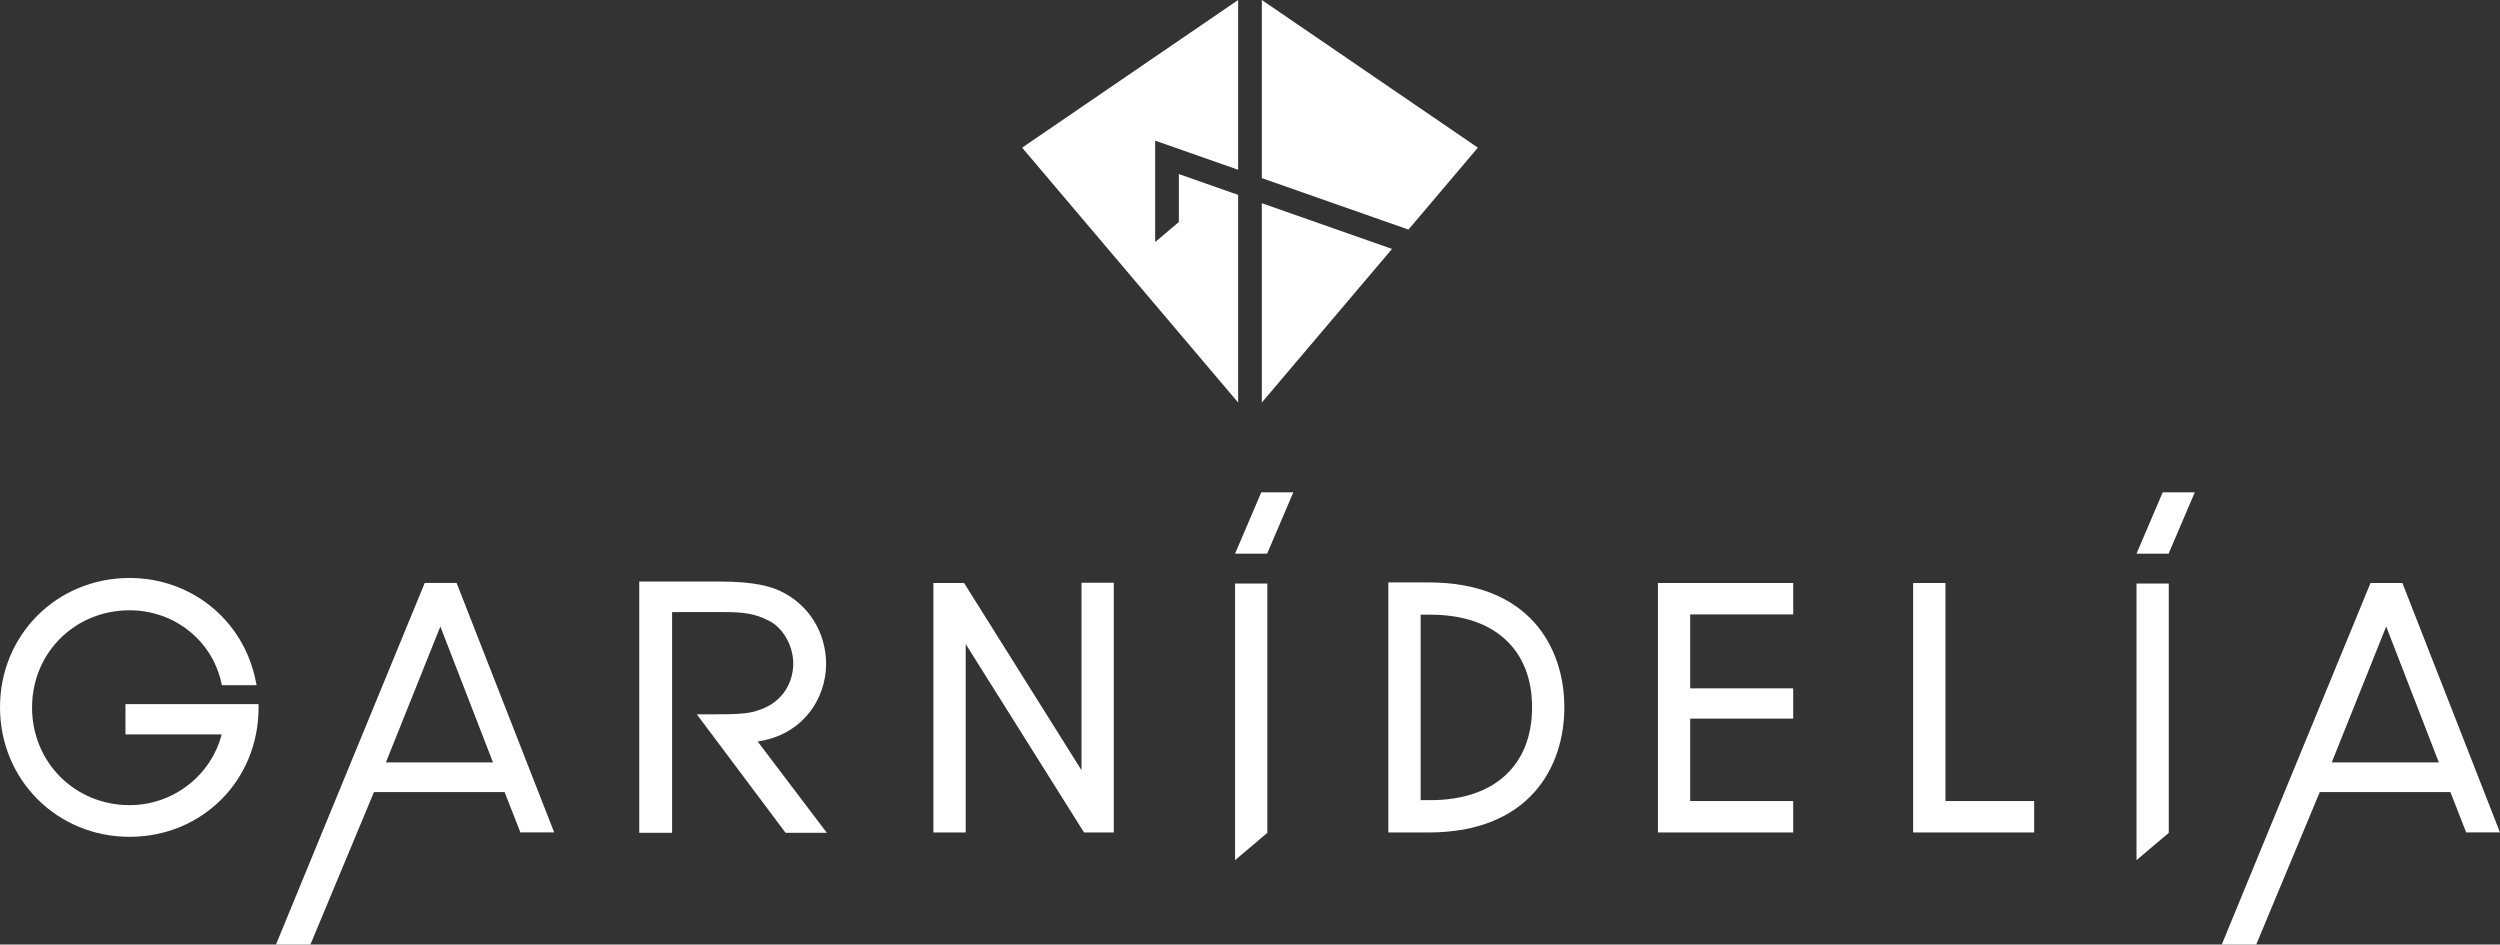
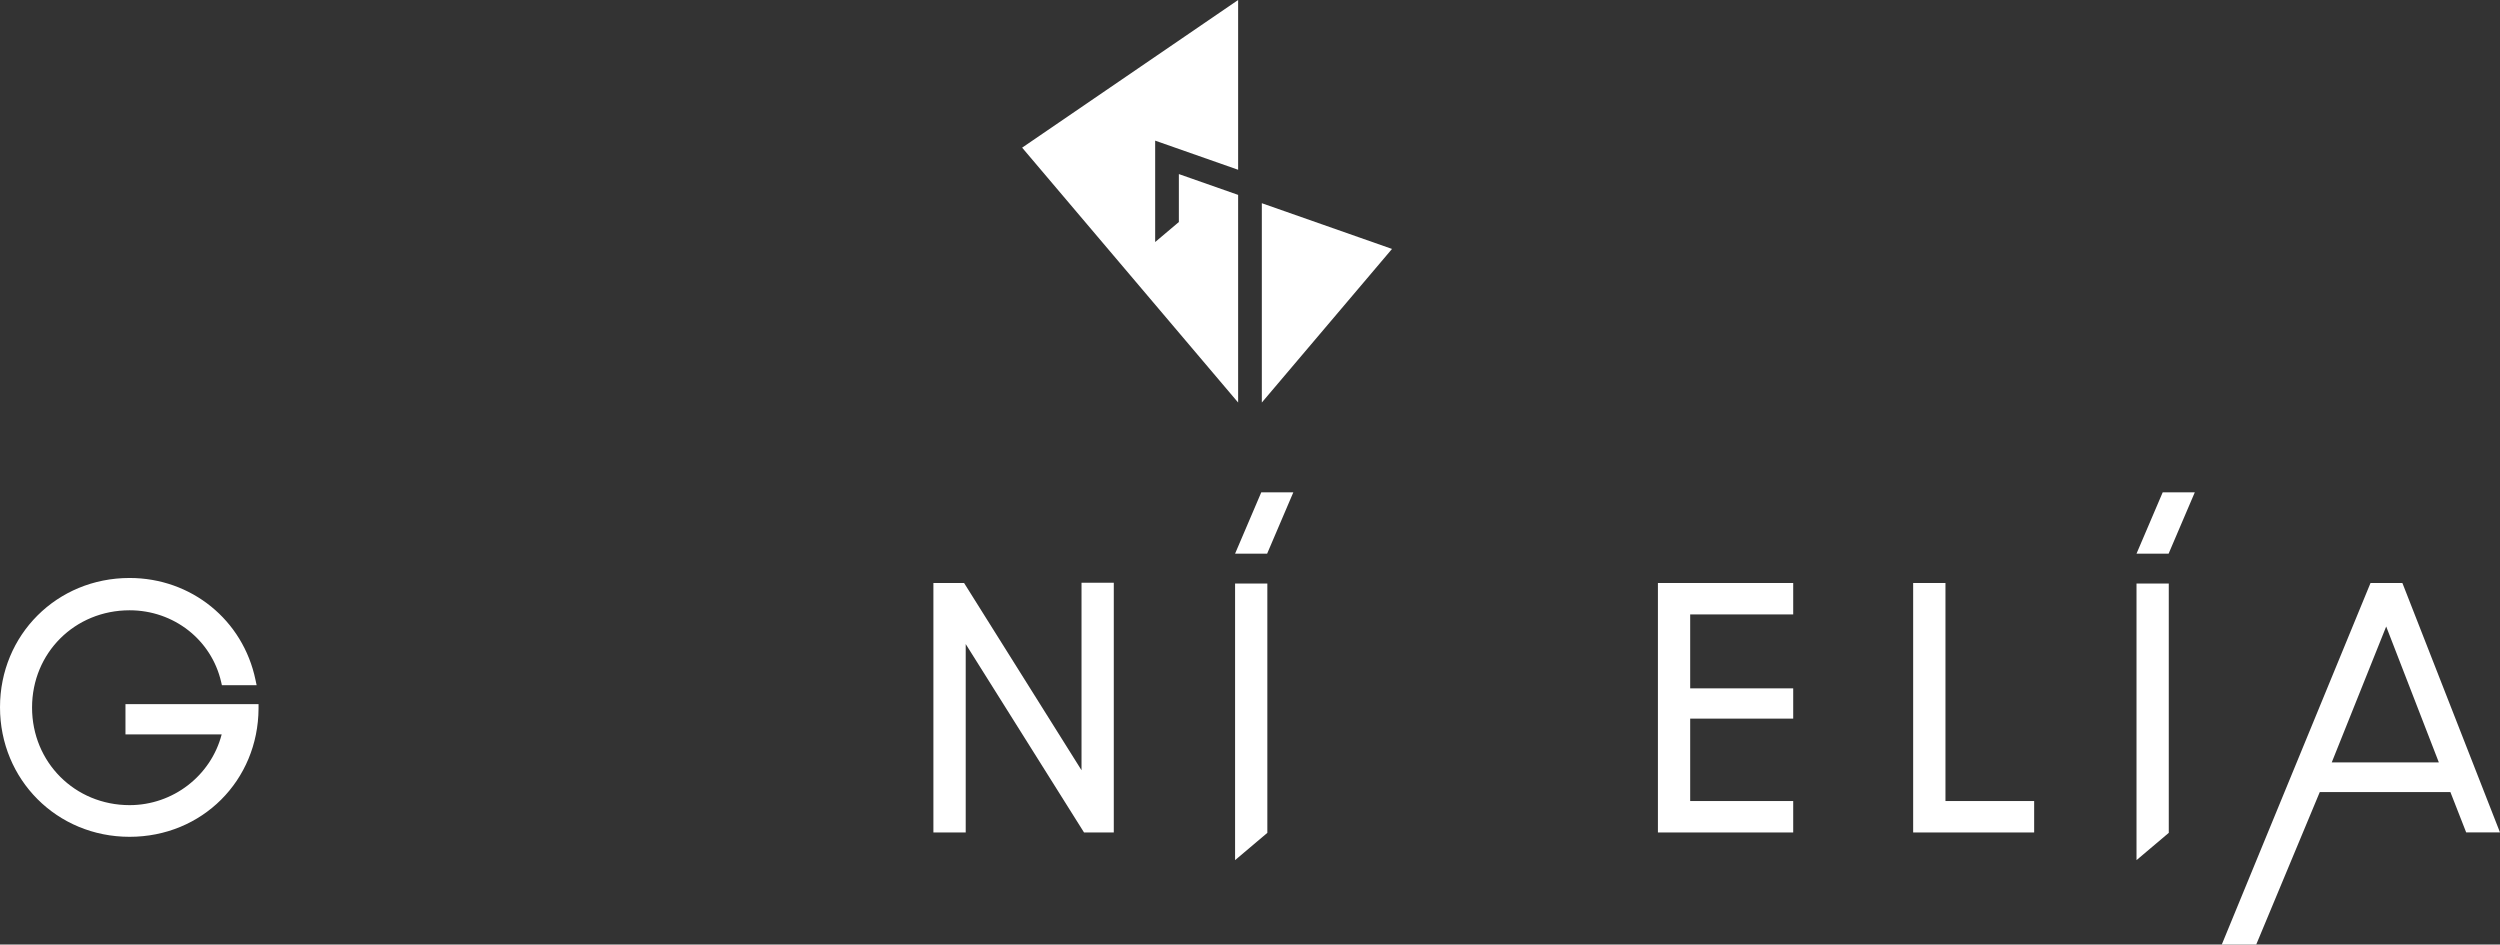
<svg xmlns="http://www.w3.org/2000/svg" id="b" viewBox="0 0 598.16 226">
  <rect x="0" y="0" width="598.16" height="226" fill="#333333" stroke="none" />
  <g id="c">
    <path d="M30.02,168.48v7.23h23.02c-2.56,9.88-11.63,16.93-22.03,16.93-13.09,0-23.34-10.25-23.34-23.35s10.25-23.27,23.34-23.27c10.56,0,19.57,7.05,21.9,17.13l.18.79h8.31l-.26-1.23c-2.98-14.38-15.37-24.42-30.14-24.42-17.38,0-31,13.59-31,30.93s13.62,31,31,31,30.78-13.49,30.86-30.71v-1.03s-31.84,0-31.84,0Z" style="fill:#fff; stroke-width:0px;" />
-     <path d="M101.62,139.49l-35.59,86.51h8.24l15.21-36.49h31.25l3.78,9.66h8.09l-23.35-59.69h-7.62ZM117.96,182.42h-25.63l13.03-32.52,12.6,32.52Z" style="fill:#fff; stroke-width:0px;" />
    <path d="M575.06,140.14l-.26-.65h-7.62l-35.59,86.51h8.24l15.21-36.49h31.25l3.78,9.66h8.09l-23.1-59.03ZM583.53,182.42h-25.63l13.03-32.52,12.6,32.52Z" style="fill:#fff; stroke-width:0px;" />
    <polygon points="258.77 184.29 230.67 139.49 223.33 139.49 223.33 199.18 231.06 199.18 231.06 154.1 259.37 199.18 266.49 199.18 266.49 139.42 258.77 139.42 258.77 184.29" style="fill:#fff; stroke-width:0px;" />
-     <path d="M341.82,139.35h-9.64v59.83h9.64c23.94,0,32.47-15.47,32.47-29.95s-8.53-29.88-32.47-29.88ZM366.57,169.23c0,13.92-9.09,22.22-24.32,22.22h-2.34v-44.38h2.34c15.23,0,24.32,8.28,24.32,22.15Z" style="fill:#fff; stroke-width:0px;" />
    <polygon points="396.68 199.18 429.05 199.18 429.05 191.66 404.4 191.66 404.4 171.94 429.05 171.94 429.05 164.7 404.4 164.7 404.4 147.01 429.05 147.01 429.05 139.49 396.68 139.49 396.68 199.18" style="fill:#fff; stroke-width:0px;" />
    <polygon points="465.48 139.49 457.75 139.49 457.75 199.18 486.7 199.18 486.7 191.66 465.48 191.66 465.48 139.49" style="fill:#fff; stroke-width:0px;" />
-     <path d="M197.66,158.91c0-7.61-4.19-14.31-10.95-17.48-2.27-1.07-5.99-2.29-14.72-2.29h-19.04v60.12h7.86v-52.81h12.36c4.54,0,7.46.32,10.84,2.09,3.35,1.68,5.79,5.98,5.79,10.22s-2.31,9.48-8.84,11.34c-2.49.76-5.02.82-12.18.82h-2.05l21.23,28.34h9.87l-16.55-21.85c10.76-1.54,16.37-10.24,16.37-18.49Z" style="fill:#fff; stroke-width:0px;" />
    <polygon points="295.51 205.8 303.23 199.27 303.23 139.62 295.51 139.62 295.51 205.8" style="fill:#fff; stroke-width:0px;" />
    <polygon points="295.51 132.47 303.18 132.47 309.45 117.79 301.78 117.79 295.51 132.47" style="fill:#fff; stroke-width:0px;" />
    <polygon points="511.19 205.8 518.91 199.27 518.91 139.62 511.19 139.62 511.19 205.8" style="fill:#fff; stroke-width:0px;" />
    <polygon points="511.19 132.47 518.87 132.47 525.14 117.79 517.46 117.79 511.19 132.47" style="fill:#fff; stroke-width:0px;" />
    <polygon points="301.91 48.62 301.91 96.31 333.06 59.56 301.91 48.62" style="fill:#fff; stroke-width:0px;" />
    <polygon points="296.24 46.63 282.06 41.65 282.06 53.12 276.39 57.91 276.39 33.65 296.24 40.62 296.24 0 244.56 35.33 296.24 96.31 296.24 46.63" style="fill:#fff; stroke-width:0px;" />
-     <polygon points="301.91 42.62 336.99 54.93 353.6 35.33 301.91 0 301.91 42.62" style="fill:#fff; stroke-width:0px;" />
  </g>
</svg>